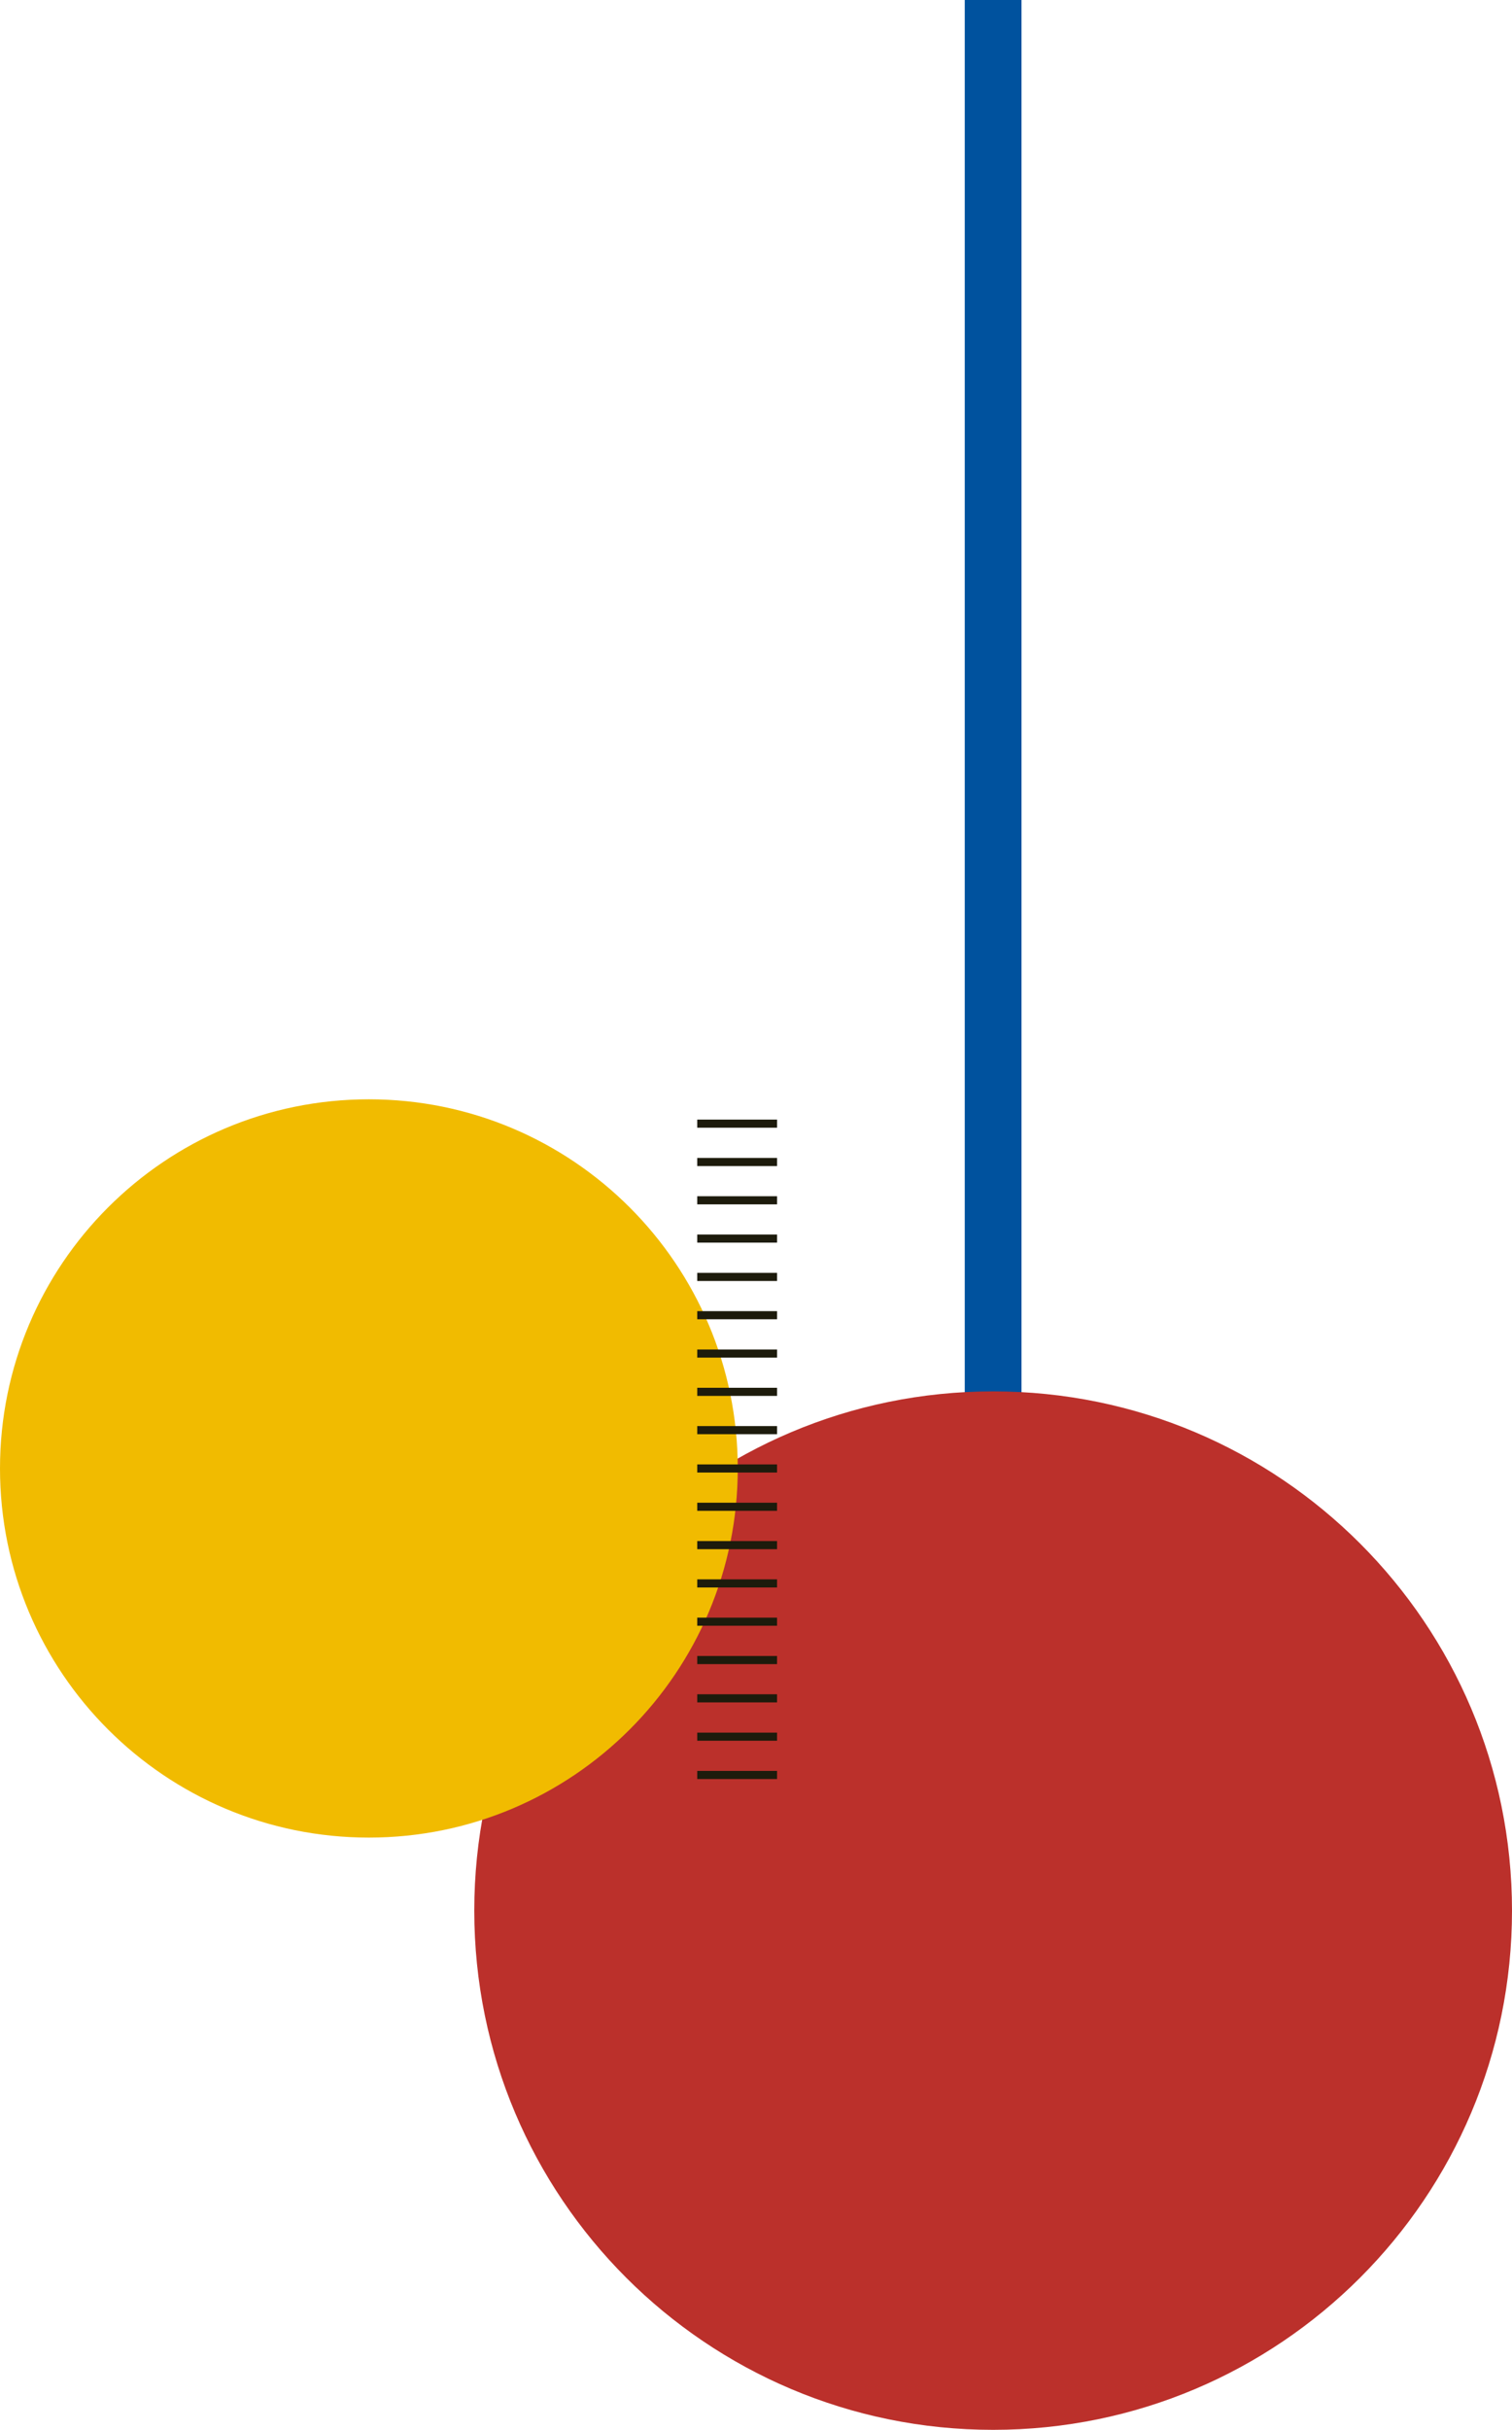
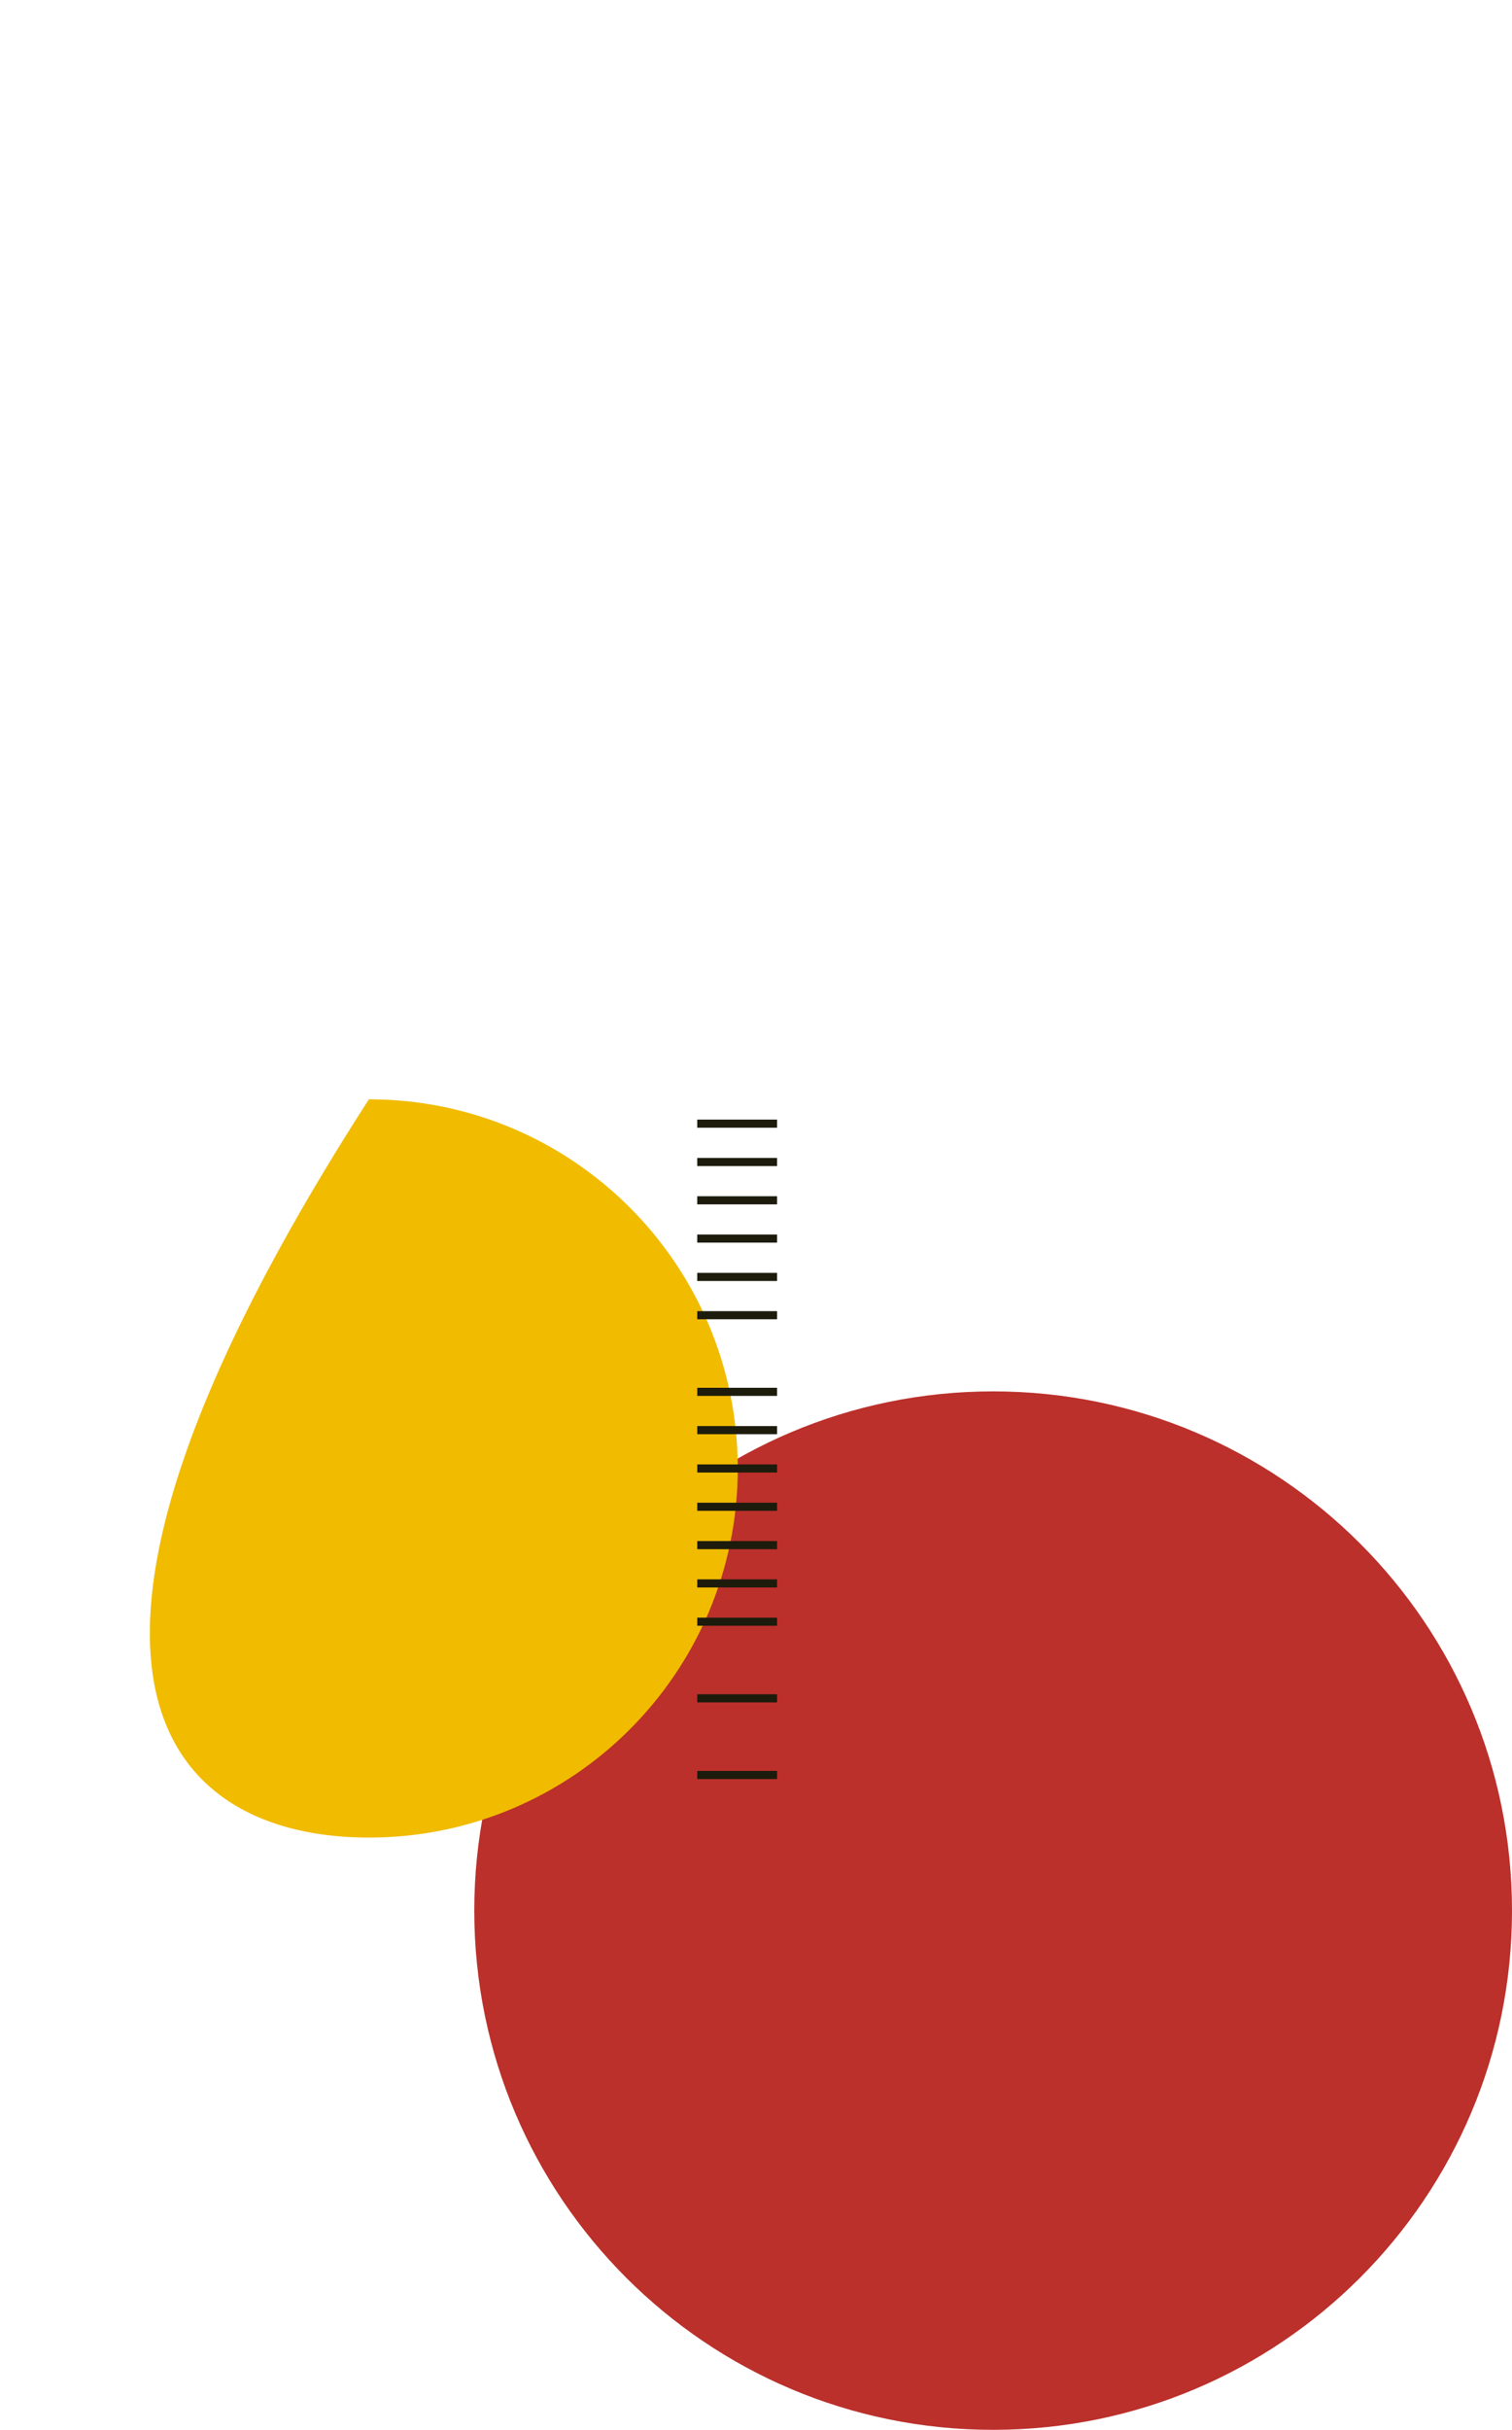
<svg xmlns="http://www.w3.org/2000/svg" width="373" height="599" viewBox="0 0 373 599" fill="none">
-   <path d="M238 0H252V408H238V0Z" fill="#00529E" />
  <path d="M245 599C315.692 599 373 541.692 373 471C373 400.308 315.692 343 245 343C174.308 343 117 400.308 117 471C117 541.692 174.308 599 245 599Z" fill="#BB302B" />
-   <path d="M91 453C141.258 453 182 412.258 182 362C182 311.742 141.258 271 91 271C40.742 271 0 311.742 0 362C0 412.258 40.742 453 91 453Z" fill="#F1BB00" />
+   <path d="M91 453C141.258 453 182 412.258 182 362C182 311.742 141.258 271 91 271C0 412.258 40.742 453 91 453Z" fill="#F1BB00" />
  <path d="M172 277H191.693" stroke="#1D1B0C" stroke-width="2" stroke-miterlimit="10" />
  <path d="M172 286.456H191.693" stroke="#1D1B0C" stroke-width="2" stroke-miterlimit="10" />
  <path d="M172 295.893H191.693" stroke="#1D1B0C" stroke-width="2" stroke-miterlimit="10" />
  <path d="M172 305.33H191.693" stroke="#1D1B0C" stroke-width="2" stroke-miterlimit="10" />
  <path d="M172 314.786H191.693" stroke="#1D1B0C" stroke-width="2" stroke-miterlimit="10" />
  <path d="M172 324.223H191.693" stroke="#1D1B0C" stroke-width="2" stroke-miterlimit="10" />
-   <path d="M172 333.679H191.693" stroke="#1D1B0C" stroke-width="2" stroke-miterlimit="10" />
  <path d="M172 343.116H191.693" stroke="#1D1B0C" stroke-width="2" stroke-miterlimit="10" />
  <path d="M172 352.553H191.693" stroke="#1D1B0C" stroke-width="2" stroke-miterlimit="10" />
  <path d="M172 362.009H191.693" stroke="#1D1B0C" stroke-width="2" stroke-miterlimit="10" />
  <path d="M172 371.447H191.693" stroke="#1D1B0C" stroke-width="2" stroke-miterlimit="10" />
  <path d="M172 380.902H191.693" stroke="#1D1B0C" stroke-width="2" stroke-miterlimit="10" />
  <path d="M172 390.34H191.693" stroke="#1D1B0C" stroke-width="2" stroke-miterlimit="10" />
  <path d="M172 399.777H191.693" stroke="#1D1B0C" stroke-width="2" stroke-miterlimit="10" />
-   <path d="M172 409.232H191.693" stroke="#1D1B0C" stroke-width="2" stroke-miterlimit="10" />
  <path d="M172 418.67H191.693" stroke="#1D1B0C" stroke-width="2" stroke-miterlimit="10" />
-   <path d="M172 428.125H191.693" stroke="#1D1B0C" stroke-width="2" stroke-miterlimit="10" />
  <path d="M172 437.563H191.693" stroke="#1D1B0C" stroke-width="2" stroke-miterlimit="10" />
</svg>